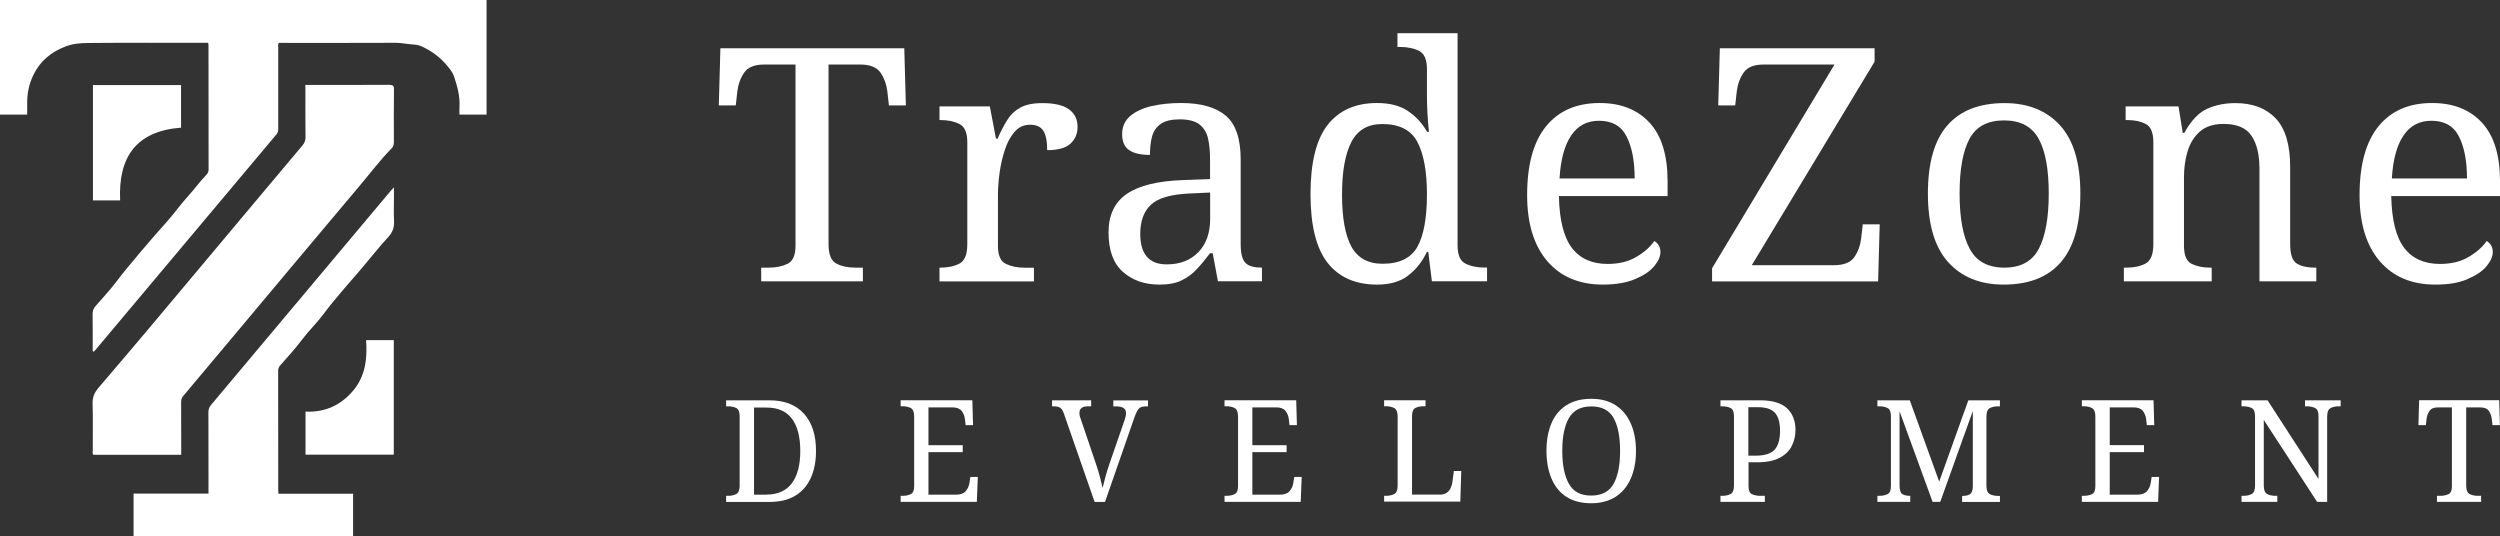
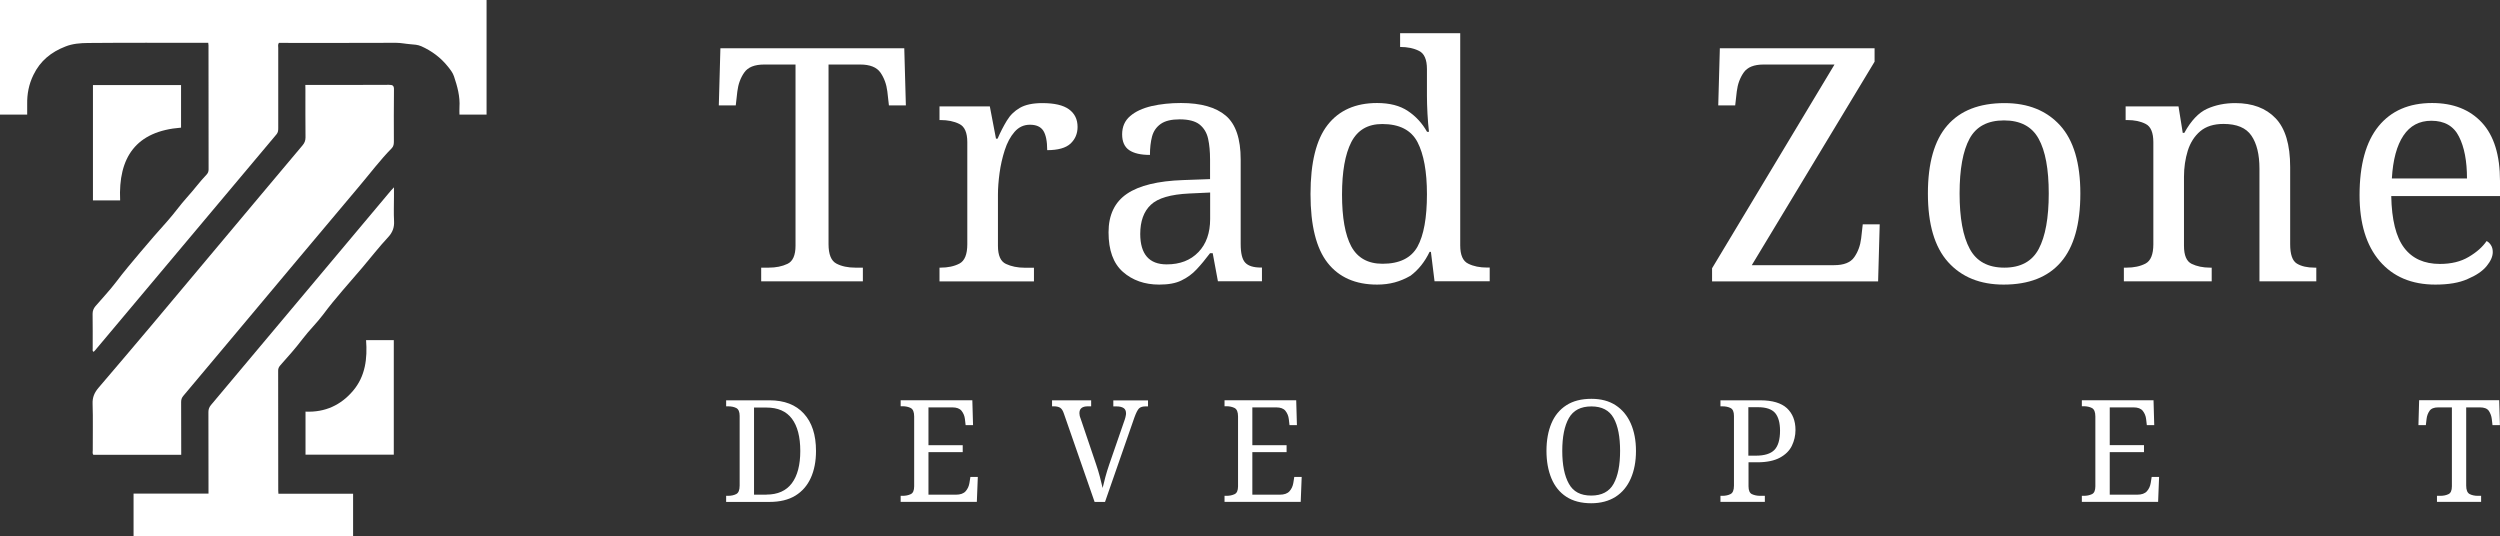
<svg xmlns="http://www.w3.org/2000/svg" id="Слой_1" x="0px" y="0px" viewBox="0 0 2832.1 607.7" style="enable-background:new 0 0 2832.1 607.7;" xml:space="preserve">
  <rect x="0" y="0" width="2832.1" height="607.7" fill="#333333" stroke="none" />
  <style type="text/css"> .st0{fill:#FFFFFF;} </style>
  <g>
    <path class="st0" d="M235.9,48.5c-1.8,0-3.4,0-5.1,0c-43.7,0-87.4-0.2-131.1,0.2c-8.6,0.1-17.4,0.7-25.6,4 c-16,6.2-28.5,16.1-36.3,32.3c-5.2,10.7-7.2,21.5-7,33c0.1,3.8,0,7.7,0,11.8c-10.3,0-20.4,0-30.8,0C0,86.6,0,43.5,0,0 c183.5,0,367.2,0,551.2,0c0,42.9,0,86.2,0,129.8c-9.9,0-20,0-30.7,0c0-2.8-0.2-5.5,0-8.3c0.8-12.2-2.4-23.7-6.2-35 c-1.4-4.2-4.2-7.7-7-11.2c-8.1-10.1-18.2-17.6-30-22.9c-4.1-1.8-8.4-2-12.4-2.3c-5.4-0.4-10.7-1.6-16.2-1.6 c-42.4,0.2-84.7,0.1-127.1,0.1c-2,0-3.9,0-5.7,0c-1.3,2.1-0.7,3.9-0.7,5.7c0,30.3,0,60.7,0,91c0,2.5-0.2,4.8-2,6.9 c-68.5,81.5-137,163.1-205.4,244.6c-0.5,0.6-1.1,1.2-1.7,1.8c-1.7-0.9-1.1-2.4-1.1-3.6c0-13.2,0.1-26.3-0.1-39.5 c0-3.4,1.1-6.1,3.2-8.6c7.8-9.1,16.2-17.9,23.4-27.4c8.7-11.6,18.2-22.7,27.5-33.8c10-11.9,20.3-23.7,30.7-35.3 c7.8-8.7,14.5-18.4,22.3-27c7.6-8.3,14.2-17.5,22-25.6c1.5-1.6,2.3-3.4,2.3-5.8c-0.1-46.9-0.1-93.7-0.1-140.6 C236.2,50.6,236.1,49.8,235.9,48.5z" />
    <path class="st0" d="M345.9,96.2c2.4,0,4.1,0,5.7,0c29.7,0,59.3,0.1,89-0.1c4.2,0,5.8,0.8,5.7,5.4c-0.3,19.5-0.1,39-0.1,58.5 c0,2.9-0.2,5.6-2.3,7.8c-13.2,13.4-24.5,28.5-36.6,42.8c-47.5,56.3-94.7,112.8-142,169.2c-19.2,22.8-38.3,45.7-57.5,68.5 c-1.9,2.2-2.6,4.3-2.6,7.2c0.1,18.2,0.1,36.3,0.1,54.5c0,1.6,0,3.3,0,5.2c-33.4,0-66.5,0-99.6,0c-1.2-1.6-0.6-3.5-0.6-5.3 c-0.1-17.5,0.4-35-0.2-52.5c-0.3-7.4,2.2-12.8,6.7-18.1c19.9-23.3,39.8-46.7,59.6-70.2c41.8-49.7,83.5-99.5,125.2-149.3 c15.4-18.4,30.8-36.8,46.3-55.1c2.3-2.7,3.4-5.4,3.4-9c-0.2-18-0.1-36-0.1-54C345.9,100.1,345.9,98.5,345.9,96.2z" />
    <path class="st0" d="M315.4,559.3c28.4,0,56.4,0,84.6,0c0,16.3,0,32.2,0,48.4c-82.9,0-165.7,0-248.7,0c0-16.2,0-32.1,0-48.5 c28.3,0,56.4,0,84.9,0c0-2.1,0-3.8,0-5.4c0-29,0-58-0.1-87c0-3.2,0.9-5.6,3-8.1c68-81,136-162,204-243.1c0.7-0.9,1.5-1.7,3.2-3.4 c0,4.3,0,7.5,0,10.7c0,9.2-0.4,18.4,0.1,27.5c0.4,7.2-1.6,12.8-6.7,18.3c-10.3,11-19.5,23-29.3,34.5 c-14.9,17.6-30.6,34.6-44.3,53.1c-7.2,9.6-15.8,17.8-23.1,27.4c-7.9,10.4-16.7,20.4-25.5,30.2c-1.6,1.8-2.5,3.7-2.4,6.2 c0.1,45.2,0.1,90.3,0.1,135.5C315.2,556.6,315.3,557.6,315.4,559.3z" />
    <path class="st0" d="M105.3,96.4c33.4,0,66.5,0,99.8,0c0,16.2,0,32.3,0,48.2c-51.1,3.9-71.3,33.7-69,82.4c-10.4,0-20.4,0-30.8,0 C105.3,183.5,105.3,140.3,105.3,96.4z" />
    <path class="st0" d="M346.1,515.1c0-16.4,0-32.5,0-48.8c22.2,1,40.2-7.4,54-23.8s16.2-36.3,14.6-57.2c10.7,0,20.9,0,31.4,0 c0,43.2,0,86.3,0,129.8C412.8,515.1,379.7,515.1,346.1,515.1z" />
  </g>
  <g>
    <g>
      <path class="st0" d="M862.3,318.7v-15.5h8.5c8.1,0,15.2-1.4,21.3-4.3c6-2.8,9.1-9.7,9.1-20.5V73.1h-35.5c-10.9,0-18.4,3-22.6,9.1 c-4.2,6-6.8,13.1-7.8,21.3l-1.8,15.9h-19.2l1.8-64.7h208.3l1.8,64.7h-19.2l-1.8-15.9c-1-8.1-3.6-15.2-7.8-21.3 c-4.2-6-11.8-9.1-22.9-9.1h-35.9v203.5c0,11.6,3,18.9,8.9,22c5.9,3.1,13.1,4.6,21.5,4.6h8.5v15.5H862.3z" />
      <path class="st0" d="M1064.3,318.7v-15.5h1.1c8.4,0,15.5-1.5,21.5-4.6c5.9-3.1,8.9-10.4,8.9-22V161.1c0-10.8-3-17.8-9.1-20.7 c-6-3-13.1-4.4-21.3-4.4h-1.1v-15.5h57l7,36.6h1.8c3.2-7.4,6.7-14.2,10.4-20.3c3.7-6.2,8.6-11,14.8-14.6 c6.2-3.6,14.7-5.4,25.5-5.4c13.6,0,23.6,2.3,30.1,7c6.5,4.7,9.8,11.3,9.8,20c0,7.6-2.7,13.9-8,18.9c-5.3,4.9-14.1,7.4-26.4,7.4 c0-10.1-1.5-17.4-4.4-22c-3-4.6-8-6.8-15.2-6.8c-6.9,0-12.7,2.7-17.4,8.1c-4.7,5.4-8.4,12.3-11.1,20.7c-2.7,8.4-4.7,17.1-5.9,26.1 c-1.2,9-1.8,17.1-1.8,24.2v58.1c0,10.9,3,17.7,9.1,20.5c6,2.8,13.1,4.3,21.3,4.3h10.4v15.5H1064.3z" />
      <path class="st0" d="M1313.2,322.4c-16.5,0-30.2-4.8-41.1-14.4c-10.9-9.6-16.3-24.5-16.3-44.8c0-19.7,7-34.3,20.9-43.7 c13.9-9.4,35.1-14.5,63.4-15.5l30.7-1.1v-22.2c0-8.9-0.7-16.7-2.2-23.5c-1.5-6.8-4.7-12.1-9.6-16.1c-4.9-3.9-12.5-5.9-22.6-5.9 c-9.4,0-16.5,1.7-21.5,5.2c-4.9,3.5-8.2,8.2-9.8,14.2c-1.6,6-2.4,13-2.4,20.9c-10.4,0-18.2-1.8-23.5-5.4c-5.3-3.6-8-9.6-8-17.9 c0-8.6,3-15.5,9.1-20.7c6-5.2,14.1-8.9,24.2-11.3c10.1-2.3,21.2-3.5,33.3-3.5c22.7,0,39.6,4.8,50.9,14.4 c11.2,9.6,16.8,26.1,16.8,49.6v95.8c0,10.4,1.7,17.4,5.2,21.1c3.5,3.7,9.4,5.5,17.8,5.5h1.1v15.5h-49.9l-5.9-31.8h-3 c-5.2,6.9-10.2,13-15.2,18.3c-4.9,5.3-10.7,9.5-17.2,12.6C1332,320.9,1323.6,322.4,1313.2,322.4z M1321.7,299.5 c15,0,27-4.6,35.9-13.9c8.9-9.2,13.3-21.8,13.3-37.5v-30l-23.7,1.1c-21,1-35.5,5.2-43.5,12.8c-8,7.5-12,18.6-12,33.1 C1291.8,288,1301.8,299.5,1321.7,299.5z" />
-       <path class="st0" d="M1560,322.4c-24.4,0-43.1-8.2-56-24.6c-12.9-16.4-19.4-42.4-19.4-77.9c0-35.8,6.5-61.9,19.4-78.4 c12.9-16.5,31.6-24.8,56-24.8c14.3,0,26,3,35,9.1c9,6,16.2,13.9,21.6,23.5h2.2c-0.7-6.2-1.3-13-1.7-20.5 c-0.4-7.5-0.6-14.2-0.6-20.2V78.3c0-10.8-3-17.8-9.1-20.7c-6-3-13.1-4.4-21.3-4.4h-3V37.6h68.1V278c0,10.9,3,17.8,9.1,20.7 c6,3,13.1,4.4,21.3,4.4h3v15.5h-62.5l-4.1-33.3h-1.5c-5.4,11.3-12.6,20.3-21.5,27C1586.2,319.1,1574.5,322.4,1560,322.4z M1566.2,298.8c19.2,0,32.4-6.5,39.6-19.4c7.1-12.9,10.7-32.7,10.7-59.4c0-25.6-3.6-45.3-10.7-59c-7.2-13.7-20.5-20.5-40-20.5 c-16.3,0-27.9,6.8-35,20.5c-7,13.7-10.5,33.5-10.5,59.4c0,26.1,3.5,45.7,10.5,58.8C1537.9,292.2,1549.7,298.8,1566.2,298.8z" />
-       <path class="st0" d="M1815.9,322.4c-26.9,0-47.9-8.9-63.1-26.6c-15.2-17.8-22.8-42.7-22.8-74.7c0-34.5,7.1-60.5,21.5-78.1 c14.3-17.5,34.5-26.3,60.7-26.3c23.9,0,42.7,7.4,56.4,22.2c13.7,14.8,20.5,36.9,20.5,66.2v17H1766c0.5,26.9,5.4,46.4,14.6,58.6 c9.2,12.2,22.8,18.3,40.5,18.3c12.8,0,23.7-2.6,32.7-8c9-5.3,15.7-11.3,20.2-17.9c1.7,0.7,3.3,2.2,4.8,4.4s2.2,4.9,2.2,8.1 c0,4.9-2.3,10.2-7,15.9c-4.7,5.7-11.8,10.5-21.5,14.6S1830.7,322.4,1815.9,322.4z M1851.8,202.2c0-19.7-3-35.6-9.1-47.5 c-6-12-16.5-17.9-31.3-17.9c-13.6,0-24.1,5.6-31.6,16.8c-7.5,11.2-11.9,27.4-13.1,48.6H1851.8z" />
+       <path class="st0" d="M1560,322.4c-24.4,0-43.1-8.2-56-24.6c-12.9-16.4-19.4-42.4-19.4-77.9c0-35.8,6.5-61.9,19.4-78.4 c12.9-16.5,31.6-24.8,56-24.8c14.3,0,26,3,35,9.1c9,6,16.2,13.9,21.6,23.5h2.2c-0.7-6.2-1.3-13-1.7-20.5 c-0.4-7.5-0.6-14.2-0.6-20.2V78.3c0-10.8-3-17.8-9.1-20.7c-6-3-13.1-4.4-21.3-4.4V37.6h68.1V278c0,10.9,3,17.8,9.1,20.7 c6,3,13.1,4.4,21.3,4.4h3v15.5h-62.5l-4.1-33.3h-1.5c-5.4,11.3-12.6,20.3-21.5,27C1586.2,319.1,1574.5,322.4,1560,322.4z M1566.2,298.8c19.2,0,32.4-6.5,39.6-19.4c7.1-12.9,10.7-32.7,10.7-59.4c0-25.6-3.6-45.3-10.7-59c-7.2-13.7-20.5-20.5-40-20.5 c-16.3,0-27.9,6.8-35,20.5c-7,13.7-10.5,33.5-10.5,59.4c0,26.1,3.5,45.7,10.5,58.8C1537.9,292.2,1549.7,298.8,1566.2,298.8z" />
      <path class="st0" d="M1939.5,318.7v-14.8l138.7-230.8h-80.3c-10.9,0-18.4,3-22.6,9.1c-4.2,6-6.8,13.1-7.8,21.3l-1.8,15.9h-19.2 l1.8-64.7h175.3v15.2l-139.1,230.5h93.2c11.1,0,18.7-3,22.9-9.1c4.2-6,6.8-13.1,7.8-21.3l1.8-15.9h19.2l-1.8,64.7H1939.5z" />
      <path class="st0" d="M2269.8,322.4c-26.6,0-47.6-8.5-62.9-25.5c-15.3-17-22.9-42.9-22.9-77.7c0-34.5,7.3-60.2,22-77.1 c14.7-16.9,36.3-25.3,64.9-25.3c26.6,0,47.6,8.5,62.9,25.3c15.3,16.9,22.9,42.6,22.9,77.1c0,34.8-7.3,60.7-22,77.7 C2320.1,313.9,2298.4,322.4,2269.8,322.4z M2270.6,303.2c18.5,0,31.5-7.1,39-21.3c7.5-14.2,11.3-35.1,11.3-62.7 c0-27.6-3.8-48.3-11.5-62.1c-7.6-13.8-20.7-20.7-39.2-20.7c-18.5,0-31.5,6.9-39,20.7c-7.5,13.8-11.3,34.5-11.3,62.1 c0,27.6,3.8,48.5,11.5,62.7C2239,296.1,2252.1,303.2,2270.6,303.2z" />
      <path class="st0" d="M2406,318.7v-15.5h3c8.4,0,15.5-1.5,21.5-4.6c5.9-3.1,8.9-10.4,8.9-22V161.1c0-10.8-2.9-17.8-8.7-20.7 c-5.8-3-12.8-4.4-20.9-4.4h-1.8v-15.5h59.9l4.8,30h1.8c7.6-13.8,16.2-22.9,25.7-27.2c9.5-4.3,20.2-6.5,32-6.5 c19.5,0,34.7,5.7,45.7,17.2c11,11.5,16.5,29.9,16.5,55.3v87.3c0,11.6,2.5,18.9,7.6,22c5.1,3.1,11.8,4.6,20.2,4.6h1.8v15.5h-64.4 V191.1c0-16-3-28.5-9.1-37.4c-6-8.9-16.6-13.3-31.6-13.3c-11.1,0-19.9,2.8-26.4,8.3c-6.5,5.5-11.2,12.9-14.1,22 c-2.8,9.1-4.3,19-4.3,29.6v78.1c0,10.9,2.9,17.7,8.7,20.5c5.8,2.8,12.8,4.3,20.9,4.3h1.8v15.5H2406z" />
      <path class="st0" d="M2758.9,322.4c-26.9,0-47.9-8.9-63.1-26.6c-15.2-17.8-22.8-42.7-22.8-74.7c0-34.5,7.2-60.5,21.5-78.1 c14.3-17.5,34.5-26.3,60.7-26.3c23.9,0,42.7,7.4,56.4,22.2c13.7,14.8,20.5,36.9,20.5,66.2v17h-123.2c0.5,26.9,5.4,46.4,14.6,58.6 c9.2,12.2,22.8,18.3,40.5,18.3c12.8,0,23.7-2.6,32.7-8c9-5.3,15.7-11.3,20.2-17.9c1.7,0.7,3.3,2.2,4.8,4.4 c1.5,2.2,2.2,4.9,2.2,8.1c0,4.9-2.3,10.2-7,15.9c-4.7,5.7-11.8,10.5-21.5,14.6C2785.9,320.4,2773.7,322.4,2758.9,322.4z M2794.7,202.2c0-19.7-3-35.6-9.1-47.5c-6-12-16.5-17.9-31.3-17.9c-13.6,0-24.1,5.6-31.6,16.8c-7.5,11.2-11.9,27.4-13.1,48.6 H2794.7z" />
    </g>
    <g>
      <g>
        <path class="st0" d="M822.6,568.5v-6.8h2.1c3.6,0,6.8-0.7,9.3-2c2.6-1.3,3.9-4.5,3.9-9.6v-78.9c0-4.7-1.3-7.7-3.9-9 c-2.6-1.3-5.7-1.9-9.3-1.9h-2.1v-6.8h49.3c16.6,0,29.6,5,38.7,15c9.2,10,13.8,24.1,13.8,42.4c0,11.7-2,21.9-5.9,30.5 c-3.9,8.6-9.7,15.3-17.5,20.1c-7.7,4.7-17.5,7.1-29.2,7.1H822.6z M868.2,560.3c12.8,0,22.4-4.3,28.8-12.8 c6.4-8.5,9.6-20.8,9.6-36.6c0-16-3.2-28.2-9.5-36.6c-6.3-8.4-15.9-12.6-28.7-12.6h-14.2v98.7H868.2z" />
        <path class="st0" d="M1020.3,568.5v-6.8h2.1c3.5,0,6.6-0.6,9.3-1.9c2.6-1.2,3.9-4.2,3.9-8.9v-79.1c0-5-1.3-8.2-3.9-9.6 c-2.6-1.3-5.7-2-9.3-2h-2.1v-6.8h81.2l0.8,28.2h-8.4l-0.8-6.9c-0.4-3.5-1.7-6.6-3.8-9.3c-2.1-2.6-5.6-3.9-10.4-3.9h-27.1v42.8 h38.8v7.9h-38.8v48.2h31.1c5,0,8.7-1.3,11-3.9c2.3-2.6,3.7-5.7,4.3-9.3l1.1-6.9h8.4l-1.1,28.2H1020.3z" />
        <path class="st0" d="M1205.3,468.8c-1.1-3.4-2.5-5.7-4.2-6.8c-1.7-1.1-4.1-1.7-7.2-1.7h-2.1v-6.8h44.3v6.8h-3.7 c-3.2,0-5.6,0.6-7.2,1.9c-1.6,1.2-2.4,3.2-2.4,5.9c0,0.9,0.1,1.8,0.3,2.7c0.2,1,0.5,2,1,3.2l17.7,52.3c1.6,4.7,3,9.3,4.2,13.9 c1.2,4.5,2.2,8.7,3.1,12.6c0.9-3.9,1.9-8,3.1-12.4c1.2-4.4,2.6-9.1,4.3-14l17.7-51.2c0.4-1.3,0.8-2.5,1-3.8 c0.3-1.2,0.4-2.3,0.4-3.1c0-2.8-0.9-4.8-2.7-6c-1.8-1.2-4.4-1.9-8-1.9h-3.7v-6.8h39.3v6.8h-3.1c-3.1,0-5.5,0.8-7.1,2.3 c-1.6,1.6-3.3,5-5.2,10.2l-33.3,95.7h-11.8L1205.3,468.8z" />
        <path class="st0" d="M1387.2,568.5v-6.8h2.1c3.5,0,6.6-0.6,9.3-1.9c2.6-1.2,3.9-4.2,3.9-8.9v-79.1c0-5-1.3-8.2-3.9-9.6 c-2.6-1.3-5.7-2-9.3-2h-2.1v-6.8h81.2l0.8,28.2h-8.4l-0.8-6.9c-0.4-3.5-1.7-6.6-3.8-9.3c-2.1-2.6-5.6-3.9-10.4-3.9h-27.1v42.8 h38.8v7.9h-38.8v48.2h31.1c5,0,8.7-1.3,11-3.9c2.3-2.6,3.7-5.7,4.3-9.3l1.1-6.9h8.4l-1.1,28.2H1387.2z" />
-         <path class="st0" d="M1568,568.5v-6.8h2.1c3.6,0,6.8-0.7,9.3-2c2.6-1.3,3.9-4.5,3.9-9.6v-78.3c0-5-1.3-8.2-3.9-9.6 c-2.6-1.3-5.7-2-9.3-2h-2.1v-6.8h46.9v6.8h-2.1c-3.5,0-6.6,0.6-9.3,1.9c-2.6,1.3-3.9,4.3-3.9,9v89.2h31.7c3.2,0,5.8-0.7,7.8-2.2 c2-1.4,3.5-3.3,4.4-5.6c1-2.3,1.6-4.5,1.9-6.8l1.6-12.1h8.4l-1.1,34.6H1568z" />
        <path class="st0" d="M1802.6,570.1c-11.4,0-20.8-2.5-28.3-7.4c-7.5-4.9-13.1-11.9-16.8-20.8c-3.7-8.9-5.6-19.3-5.6-31.2 c0-11.9,1.9-22.3,5.6-31.1c3.7-8.8,9.3-15.6,16.9-20.5c7.6-4.9,17-7.3,28.4-7.3c10.8,0,20,2.4,27.5,7.3 c7.5,4.9,13.2,11.8,17.1,20.6c3.9,8.9,5.9,19.2,5.9,31.2c0,11.9-2,22.3-5.9,31.2c-3.9,8.9-9.6,15.8-17.2,20.7 C1822.6,567.6,1813.4,570.1,1802.6,570.1z M1802.6,561.4c12,0,20.5-4.5,25.4-13.4c4.9-8.9,7.3-21.3,7.3-37.2 c0-16-2.4-28.4-7.3-37.2c-4.9-8.8-13.3-13.2-25.2-13.2c-12,0-20.5,4.4-25.5,13.2c-5,8.8-7.5,21.2-7.5,37.2 c0,15.9,2.5,28.3,7.5,37.2C1782.2,557,1790.6,561.4,1802.6,561.4z" />
        <path class="st0" d="M1949,568.5v-6.8h2.1c3.6,0,6.8-0.7,9.3-2c2.6-1.3,3.9-4.5,3.9-9.6v-78.9c0-4.7-1.3-7.7-3.9-9 c-2.6-1.3-5.7-1.9-9.3-1.9h-2.1v-6.8h45.3c13.5,0,23.5,3,30,8.9c6.4,6,9.7,14.2,9.7,24.7c0,6.3-1.4,12.3-4.1,17.9 c-2.7,5.6-7.3,10.1-13.6,13.5c-6.3,3.4-14.8,5.2-25.4,5.2h-10.1v27.2c0,4.7,1.3,7.7,3.9,8.9c2.6,1.2,5.7,1.9,9.3,1.9h5.3v6.8 H1949z M1989.1,516.2c9.8,0,16.8-2.2,21-6.5c4.2-4.3,6.4-11.6,6.4-21.8c0-9-1.9-15.7-5.6-20.1c-3.8-4.3-10.2-6.5-19.3-6.5h-11 v54.9H1989.1z" />
-         <path class="st0" d="M2126.8,568.5v-6.8h2.1c3.5,0,6.6-0.6,9.3-1.9c2.6-1.2,3.9-4.2,3.9-8.9v-79.7c0-4.7-1.3-7.7-3.9-9 c-2.6-1.3-5.7-1.9-9.3-1.9h-2.1v-6.8h36.7l33.3,92.1l33-92.1h35.8v6.8h-2.1c-3.7,0-6.8,0.7-9.3,2c-2.6,1.3-3.9,4.5-3.9,9.6v78.3 c0,5,1.3,8.2,3.9,9.6c2.6,1.3,5.7,2,9.3,2h2.1v6.8h-42.8v-6.8h0.5c3.4,0,6.2-0.6,8.2-1.8c2-1.2,3.2-4,3.4-8.4v-86L2198,568.5 h-8.7l-37.4-102.6v84.2c0,5,1,8.2,3.1,9.6c2,1.3,4.9,2,8.5,2h0.5v6.8H2126.8z" />
        <path class="st0" d="M2358.4,568.5v-6.8h2.1c3.5,0,6.6-0.6,9.3-1.9c2.6-1.2,3.9-4.2,3.9-8.9v-79.1c0-5-1.3-8.2-3.9-9.6 c-2.6-1.3-5.7-2-9.3-2h-2.1v-6.8h81.2l0.8,28.2h-8.4l-0.8-6.9c-0.4-3.5-1.7-6.6-3.8-9.3c-2.1-2.6-5.6-3.9-10.4-3.9H2390v42.8 h38.8v7.9H2390v48.2h31.1c5,0,8.7-1.3,11-3.9c2.3-2.6,3.7-5.7,4.3-9.3l1.1-6.9h8.4l-1.1,28.2H2358.4z" />
-         <path class="st0" d="M2539.3,568.5v-6.8h2.1c3.6,0,6.8-0.7,9.3-2c2.6-1.3,3.9-4.5,3.9-9.6v-78.9c0-4.7-1.3-7.7-3.9-9 c-2.6-1.3-5.7-1.9-9.3-1.9h-2.1v-6.8h29.5l57.7,89.1v-71.4c0-4.7-1.3-7.7-3.9-9c-2.6-1.3-5.7-1.9-9.3-1.9h-2.1v-6.8h40.4v6.8 h-2.1c-3.7,0-6.8,0.7-9.3,2c-2.6,1.3-3.9,4.5-3.9,9.6v96.6h-11.4l-60.4-92.8v74.4c0,5,1.3,8.2,3.9,9.6c2.6,1.3,5.7,2,9.3,2h2.1 v6.8H2539.3z" />
        <path class="st0" d="M2760.7,568.5v-6.8h3.7c3.5,0,6.6-0.6,9.3-1.9c2.6-1.2,3.9-4.2,3.9-8.9v-89.4h-15.5c-4.7,0-8,1.3-9.8,3.9 c-1.8,2.6-3,5.7-3.4,9.3l-0.8,6.9h-8.4l0.8-28.2h90.7l0.8,28.2h-8.4l-0.8-6.9c-0.4-3.5-1.6-6.6-3.4-9.3c-1.8-2.6-5.2-3.9-10-3.9 h-15.6v88.6c0,5,1.3,8.2,3.9,9.6c2.6,1.3,5.7,2,9.3,2h3.7v6.8H2760.7z" />
      </g>
    </g>
  </g>
</svg>